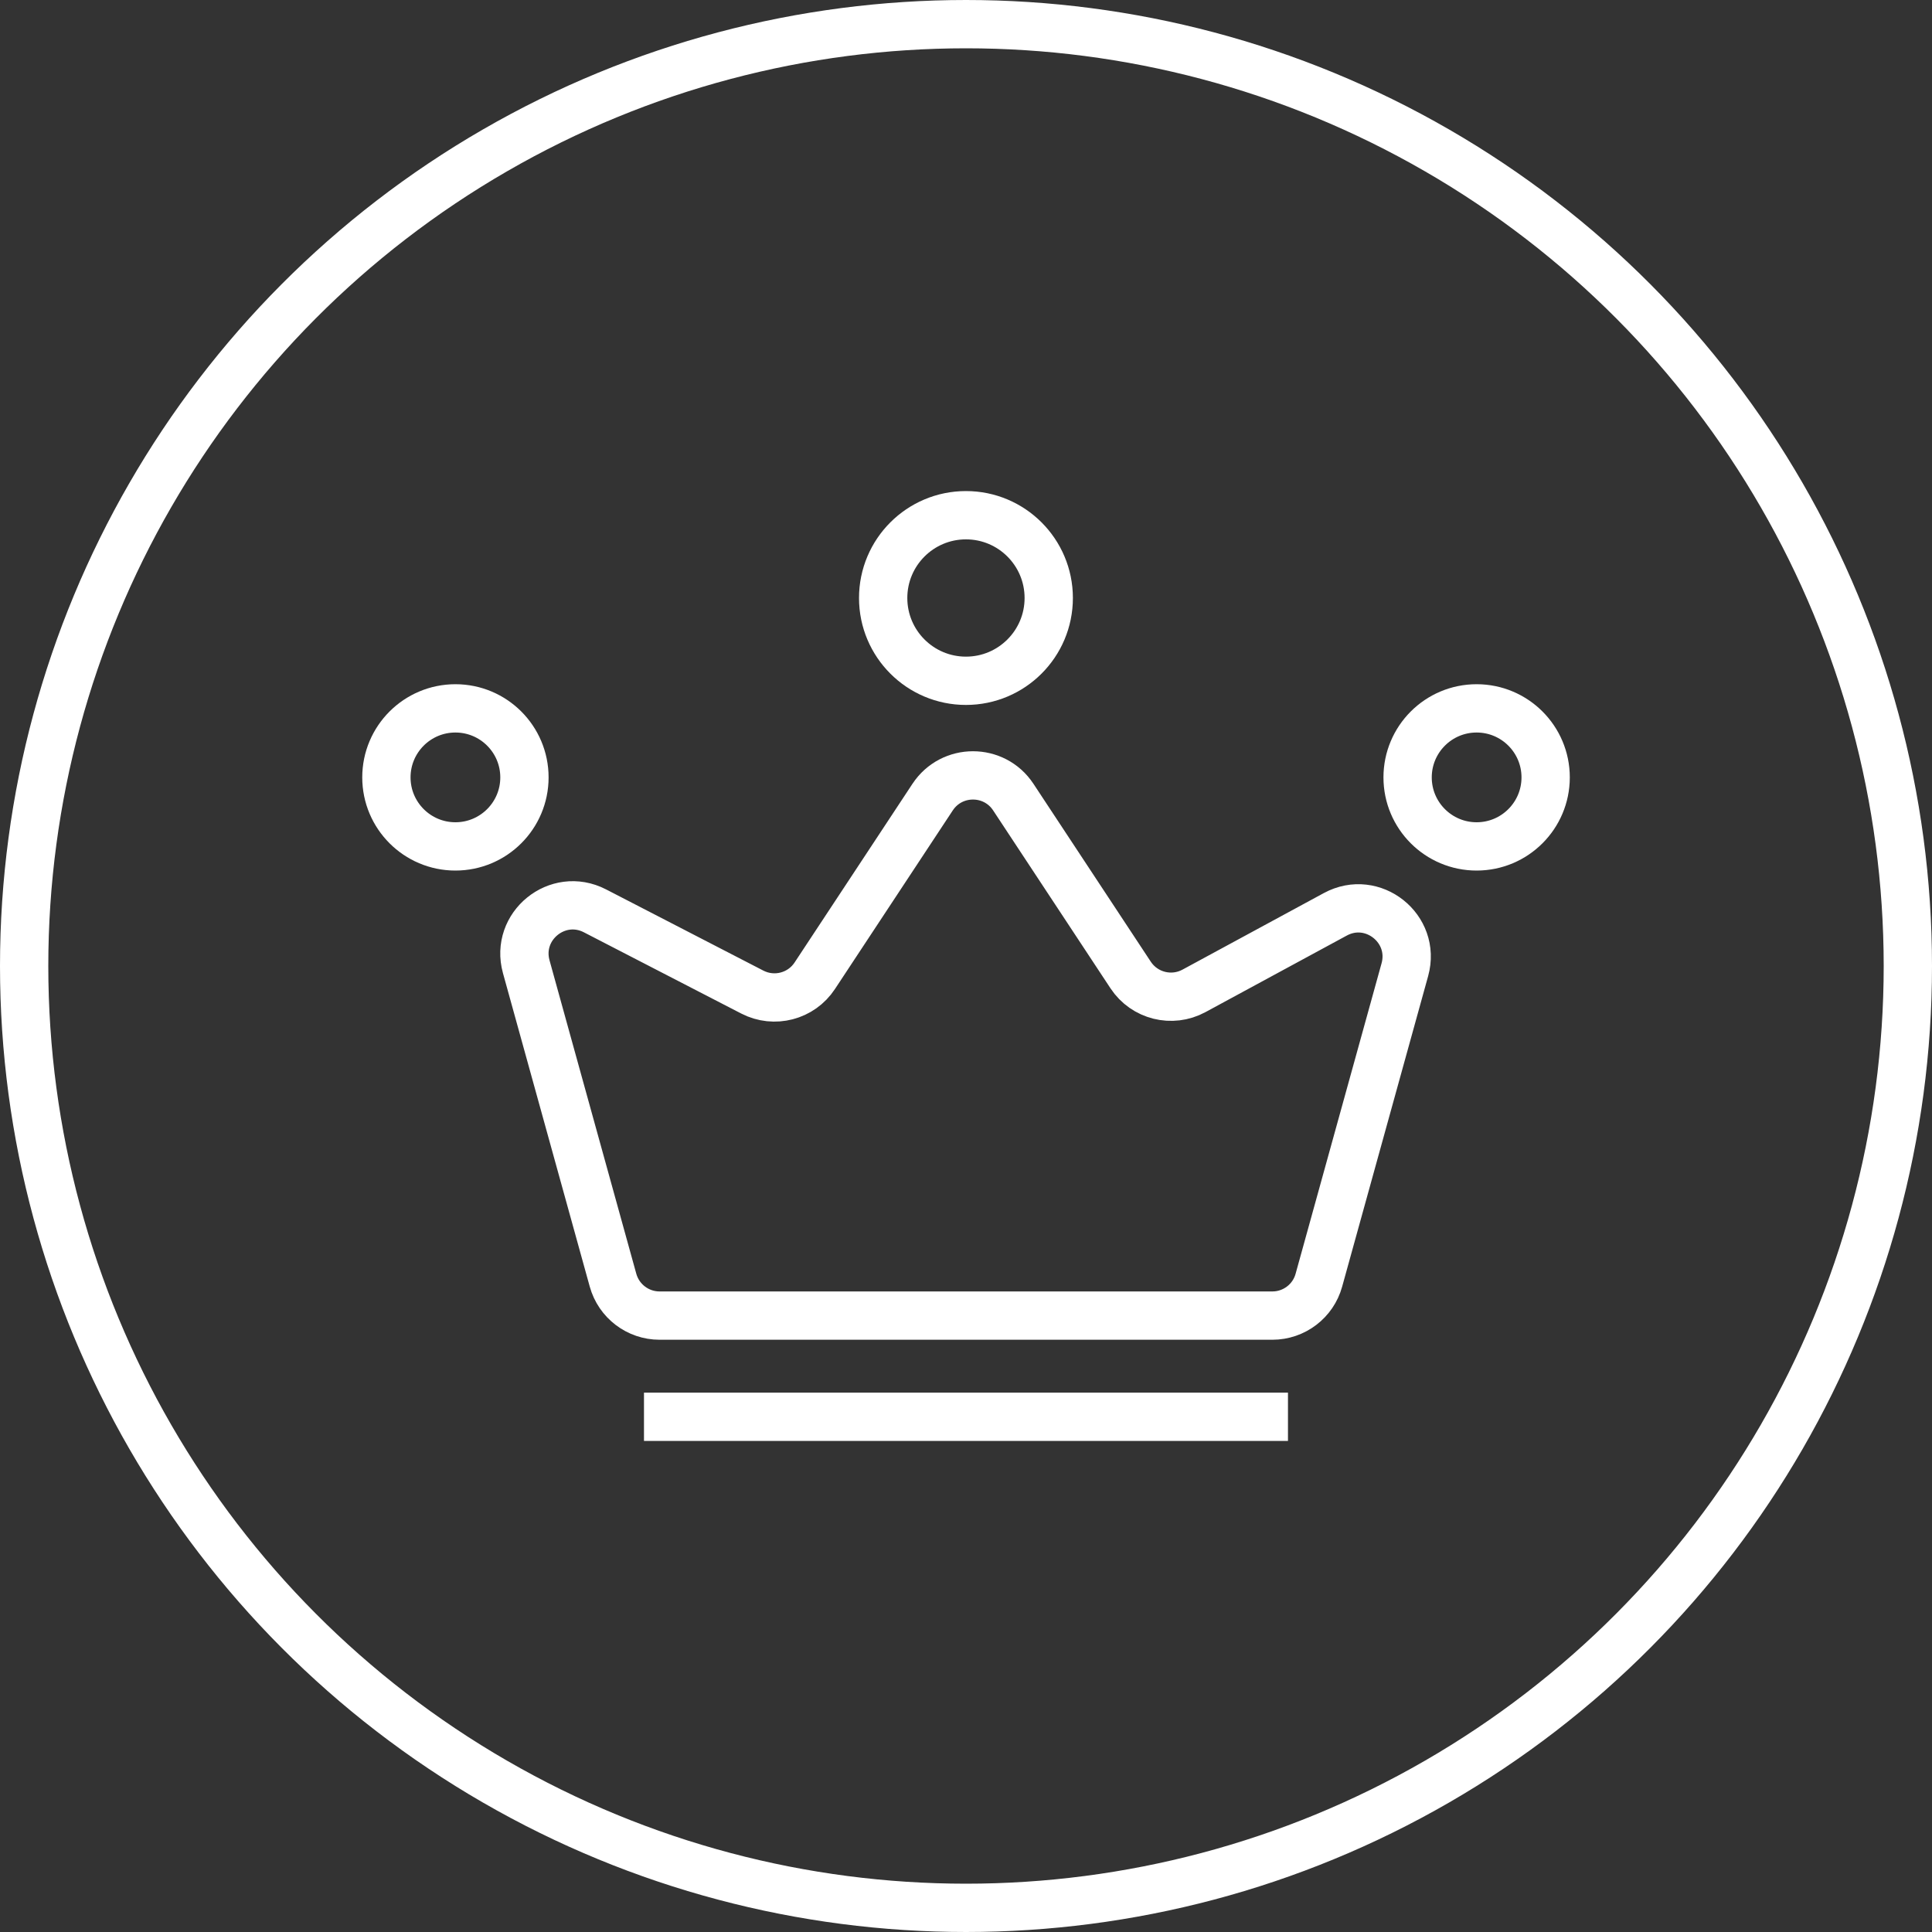
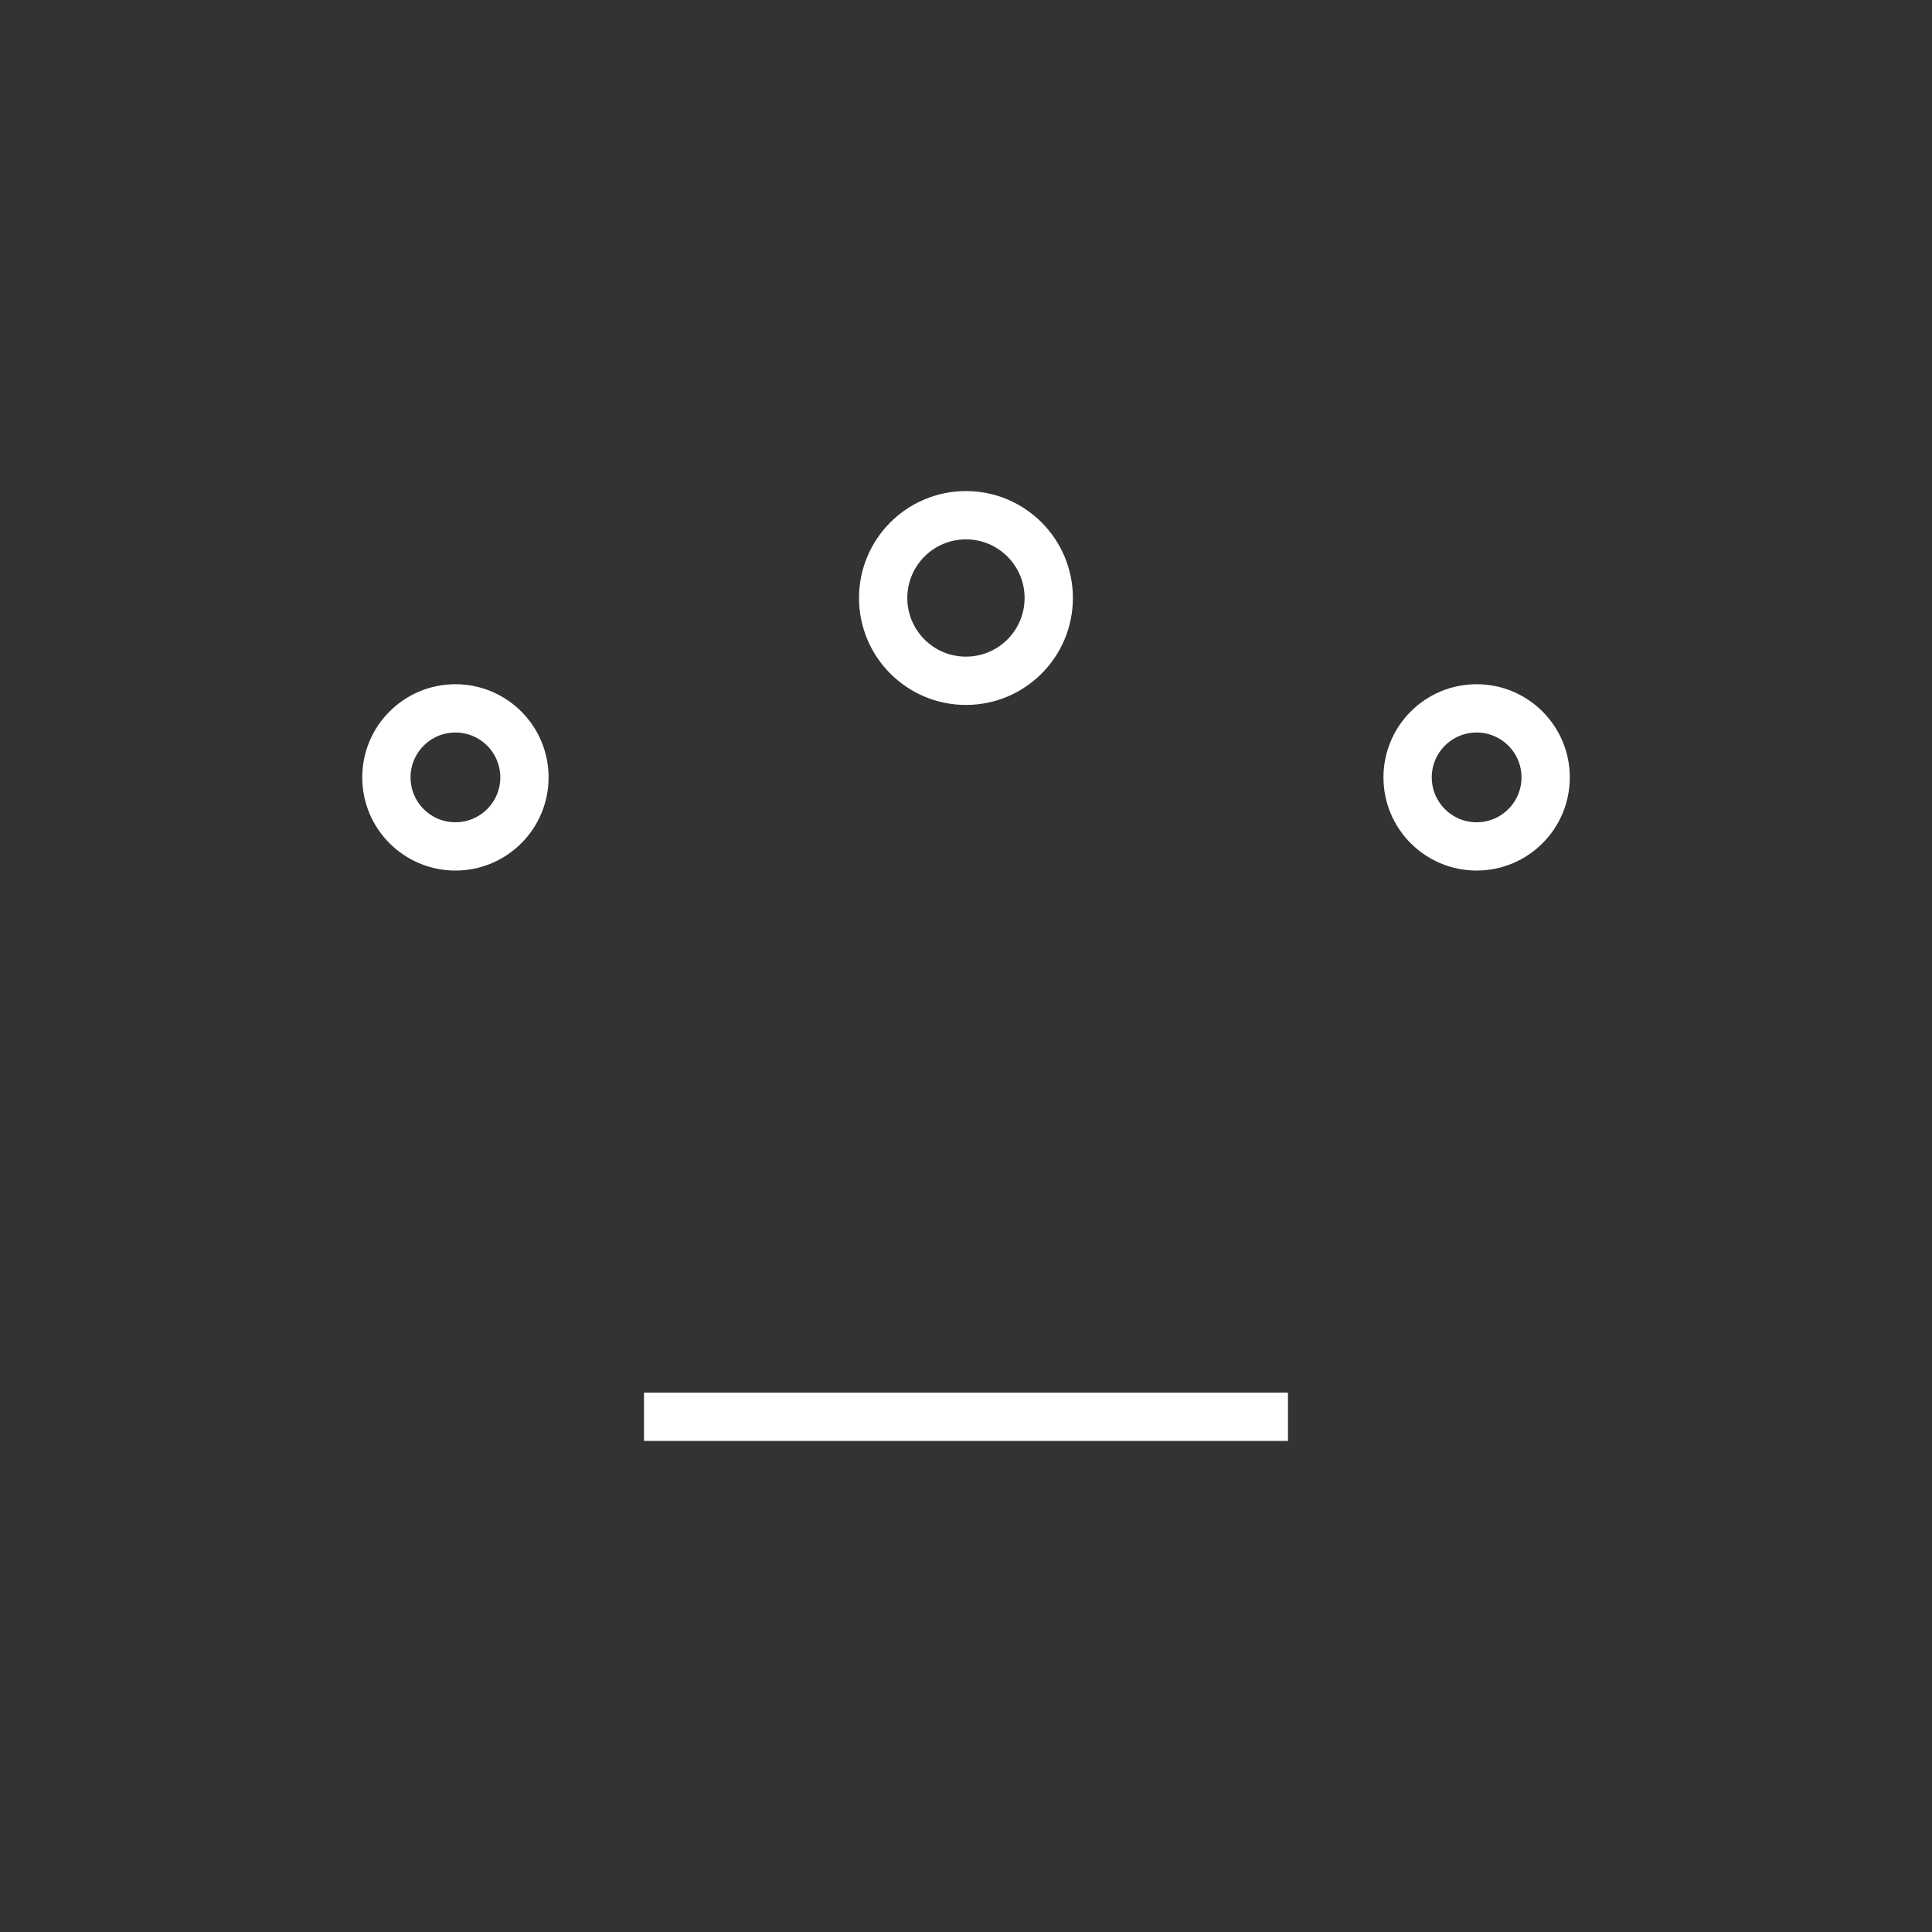
<svg xmlns="http://www.w3.org/2000/svg" width="40" height="40" viewBox="0 0 40 40" fill="none">
  <rect x="0" y="0" width="40" height="40" fill="#333333" stroke="none" />
-   <circle cx="20" cy="20" r="19.5" stroke="white" />
  <path d="M13.333 29.333H26.666" stroke="white" />
-   <path d="M26.343 27.238H13.656C13.206 27.238 12.812 26.938 12.692 26.505L10.895 20.014C10.663 19.173 11.543 18.458 12.318 18.858L15.576 20.54C16.03 20.774 16.588 20.629 16.869 20.202L19.309 16.503C19.705 15.904 20.584 15.904 20.979 16.503L23.409 20.187C23.695 20.62 24.264 20.762 24.72 20.515L27.646 18.93C28.421 18.51 29.321 19.226 29.086 20.076L27.306 26.505C27.187 26.938 26.792 27.238 26.343 27.238Z" stroke="white" />
  <ellipse cx="30.572" cy="16.095" rx="1.429" ry="1.429" stroke="white" />
  <ellipse cx="9.429" cy="16.095" rx="1.429" ry="1.429" stroke="white" />
  <ellipse cx="19.999" cy="12.381" rx="1.714" ry="1.714" stroke="white" />
</svg>